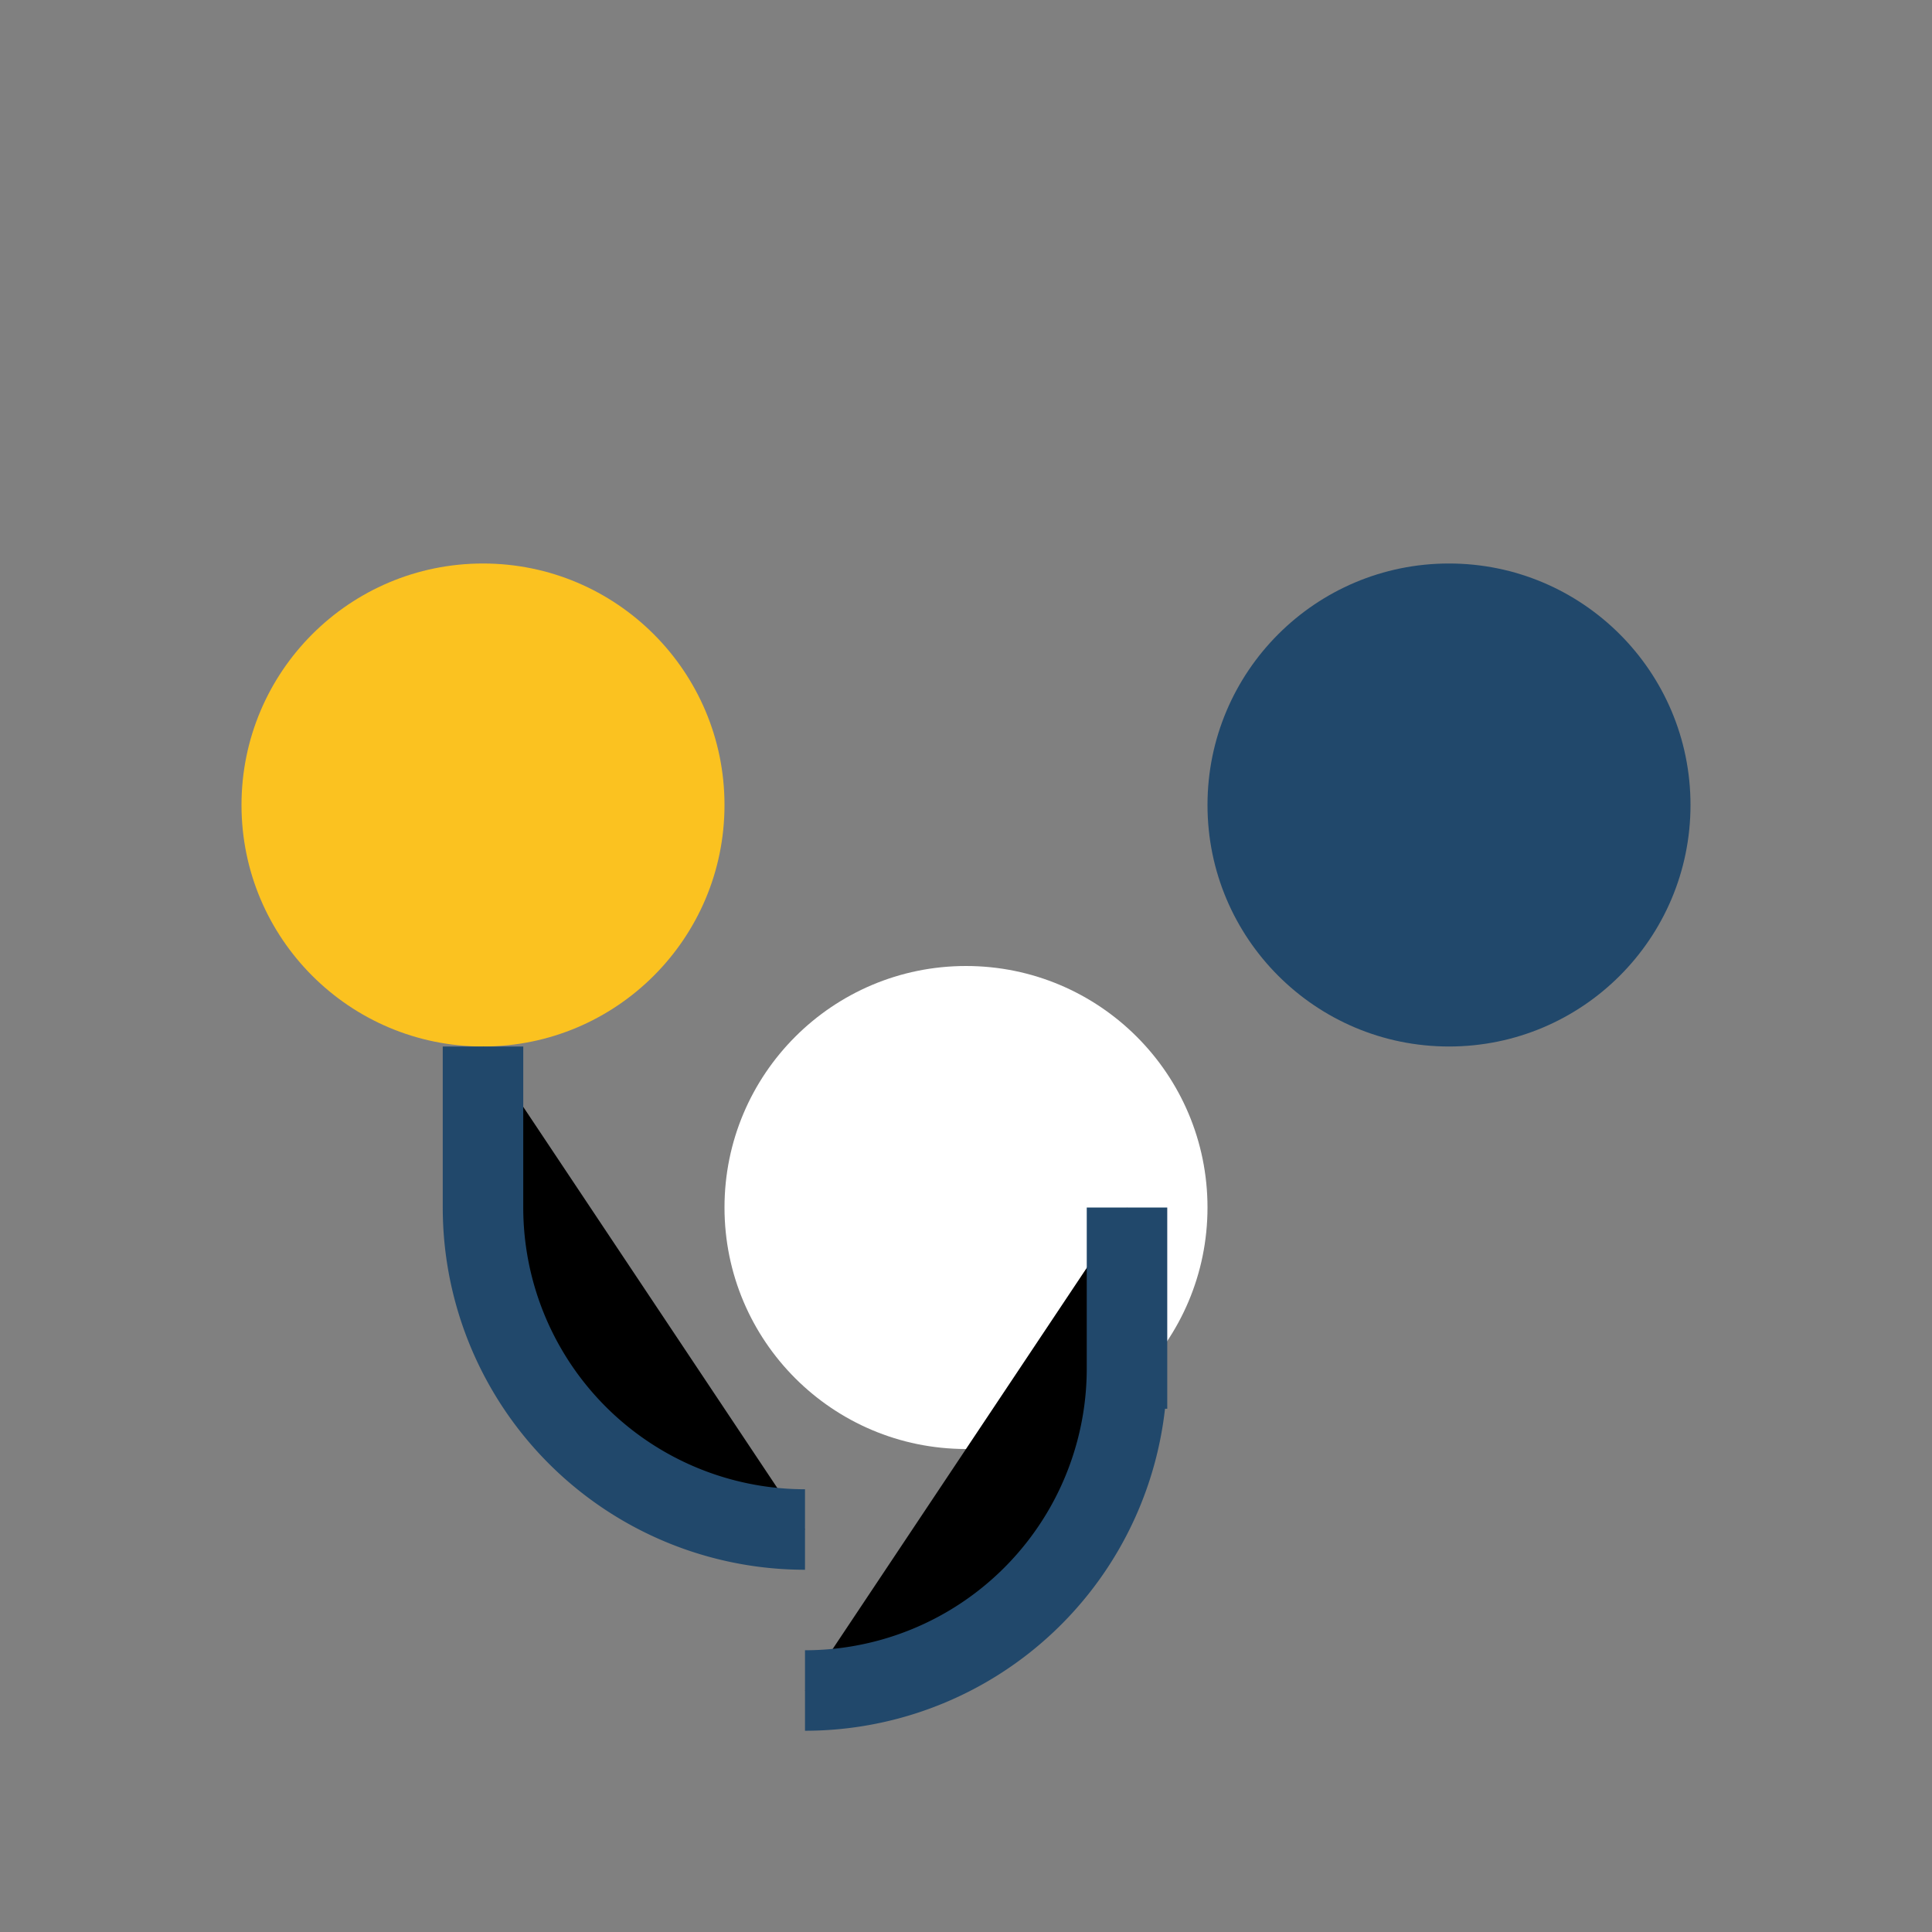
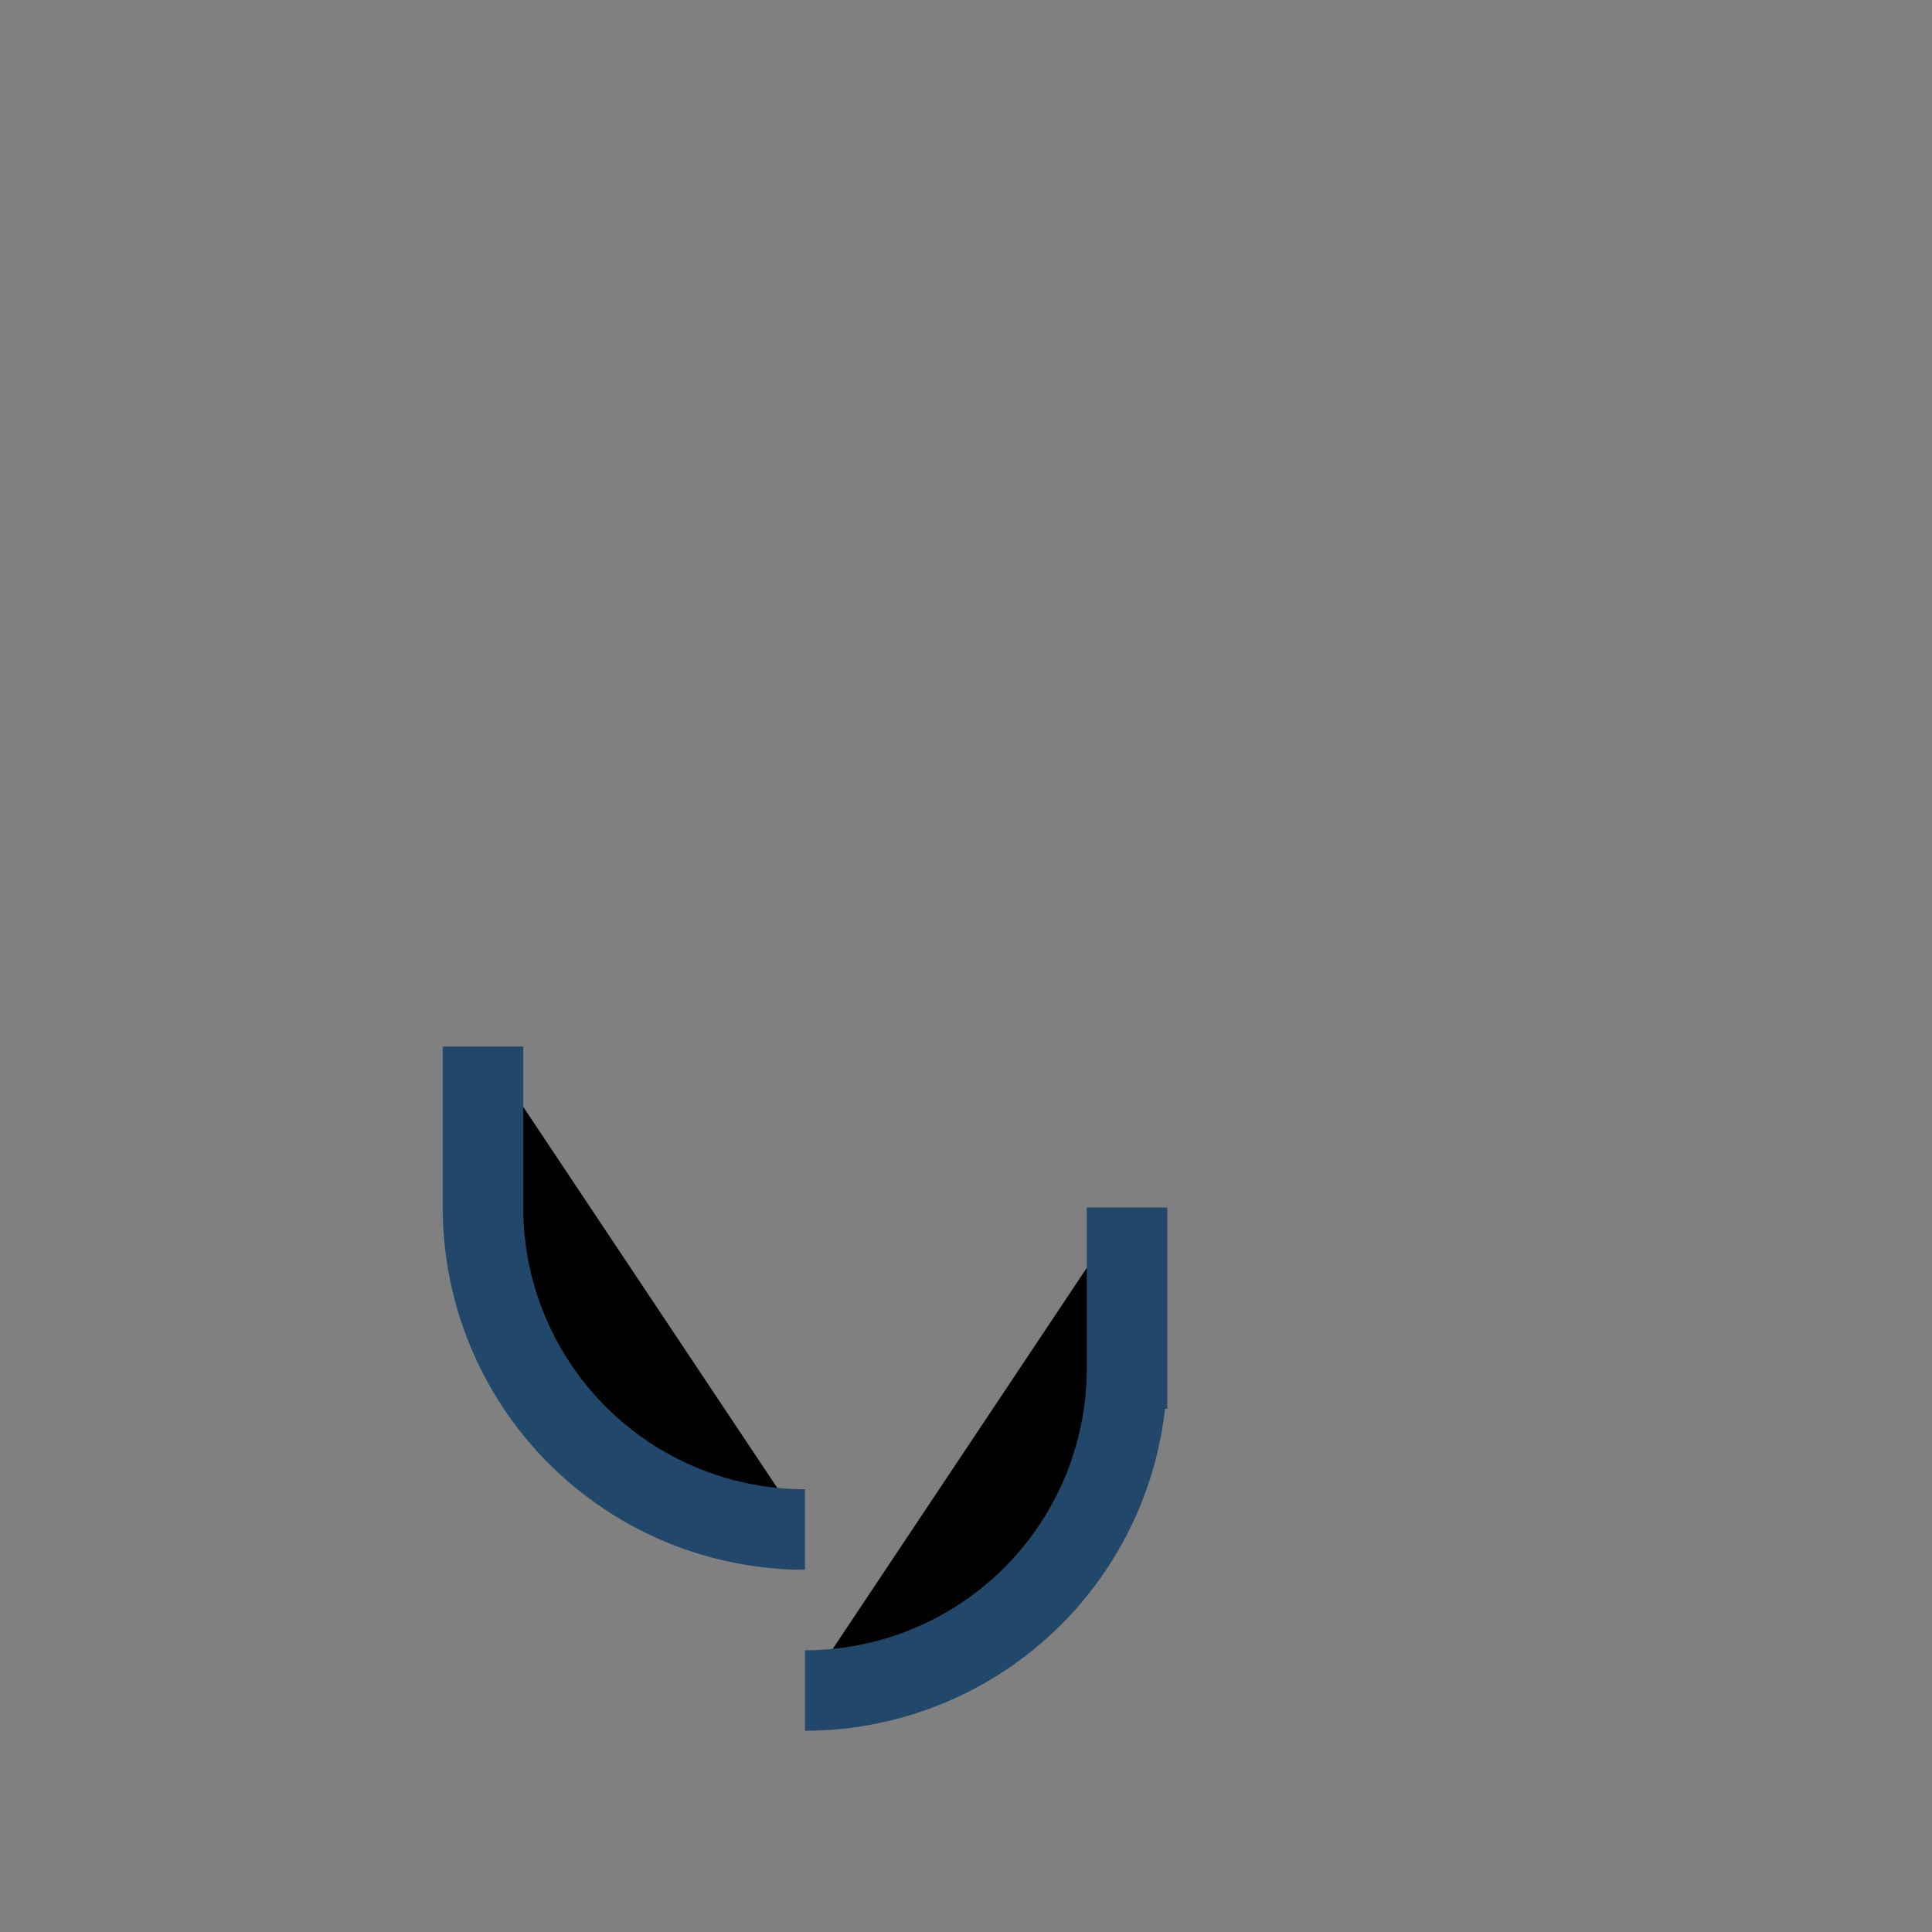
<svg xmlns="http://www.w3.org/2000/svg" width="32" height="32" viewBox="0 0 24 24">
  <rect x="0" y="0" width="24" height="24" fill="#808080" stroke="none" />
-   <circle cx="6" cy="10" r="3" fill="#fbc220" />
-   <circle cx="18" cy="10" r="3" fill="#21486b" />
-   <circle cx="12" cy="15" r="3" fill="#fff" />
  <path d="M6 13v2a4 4 0 0 0 4 4m4-4v2a4 4 0 0 1-4 4" stroke="#21486b" />
</svg>